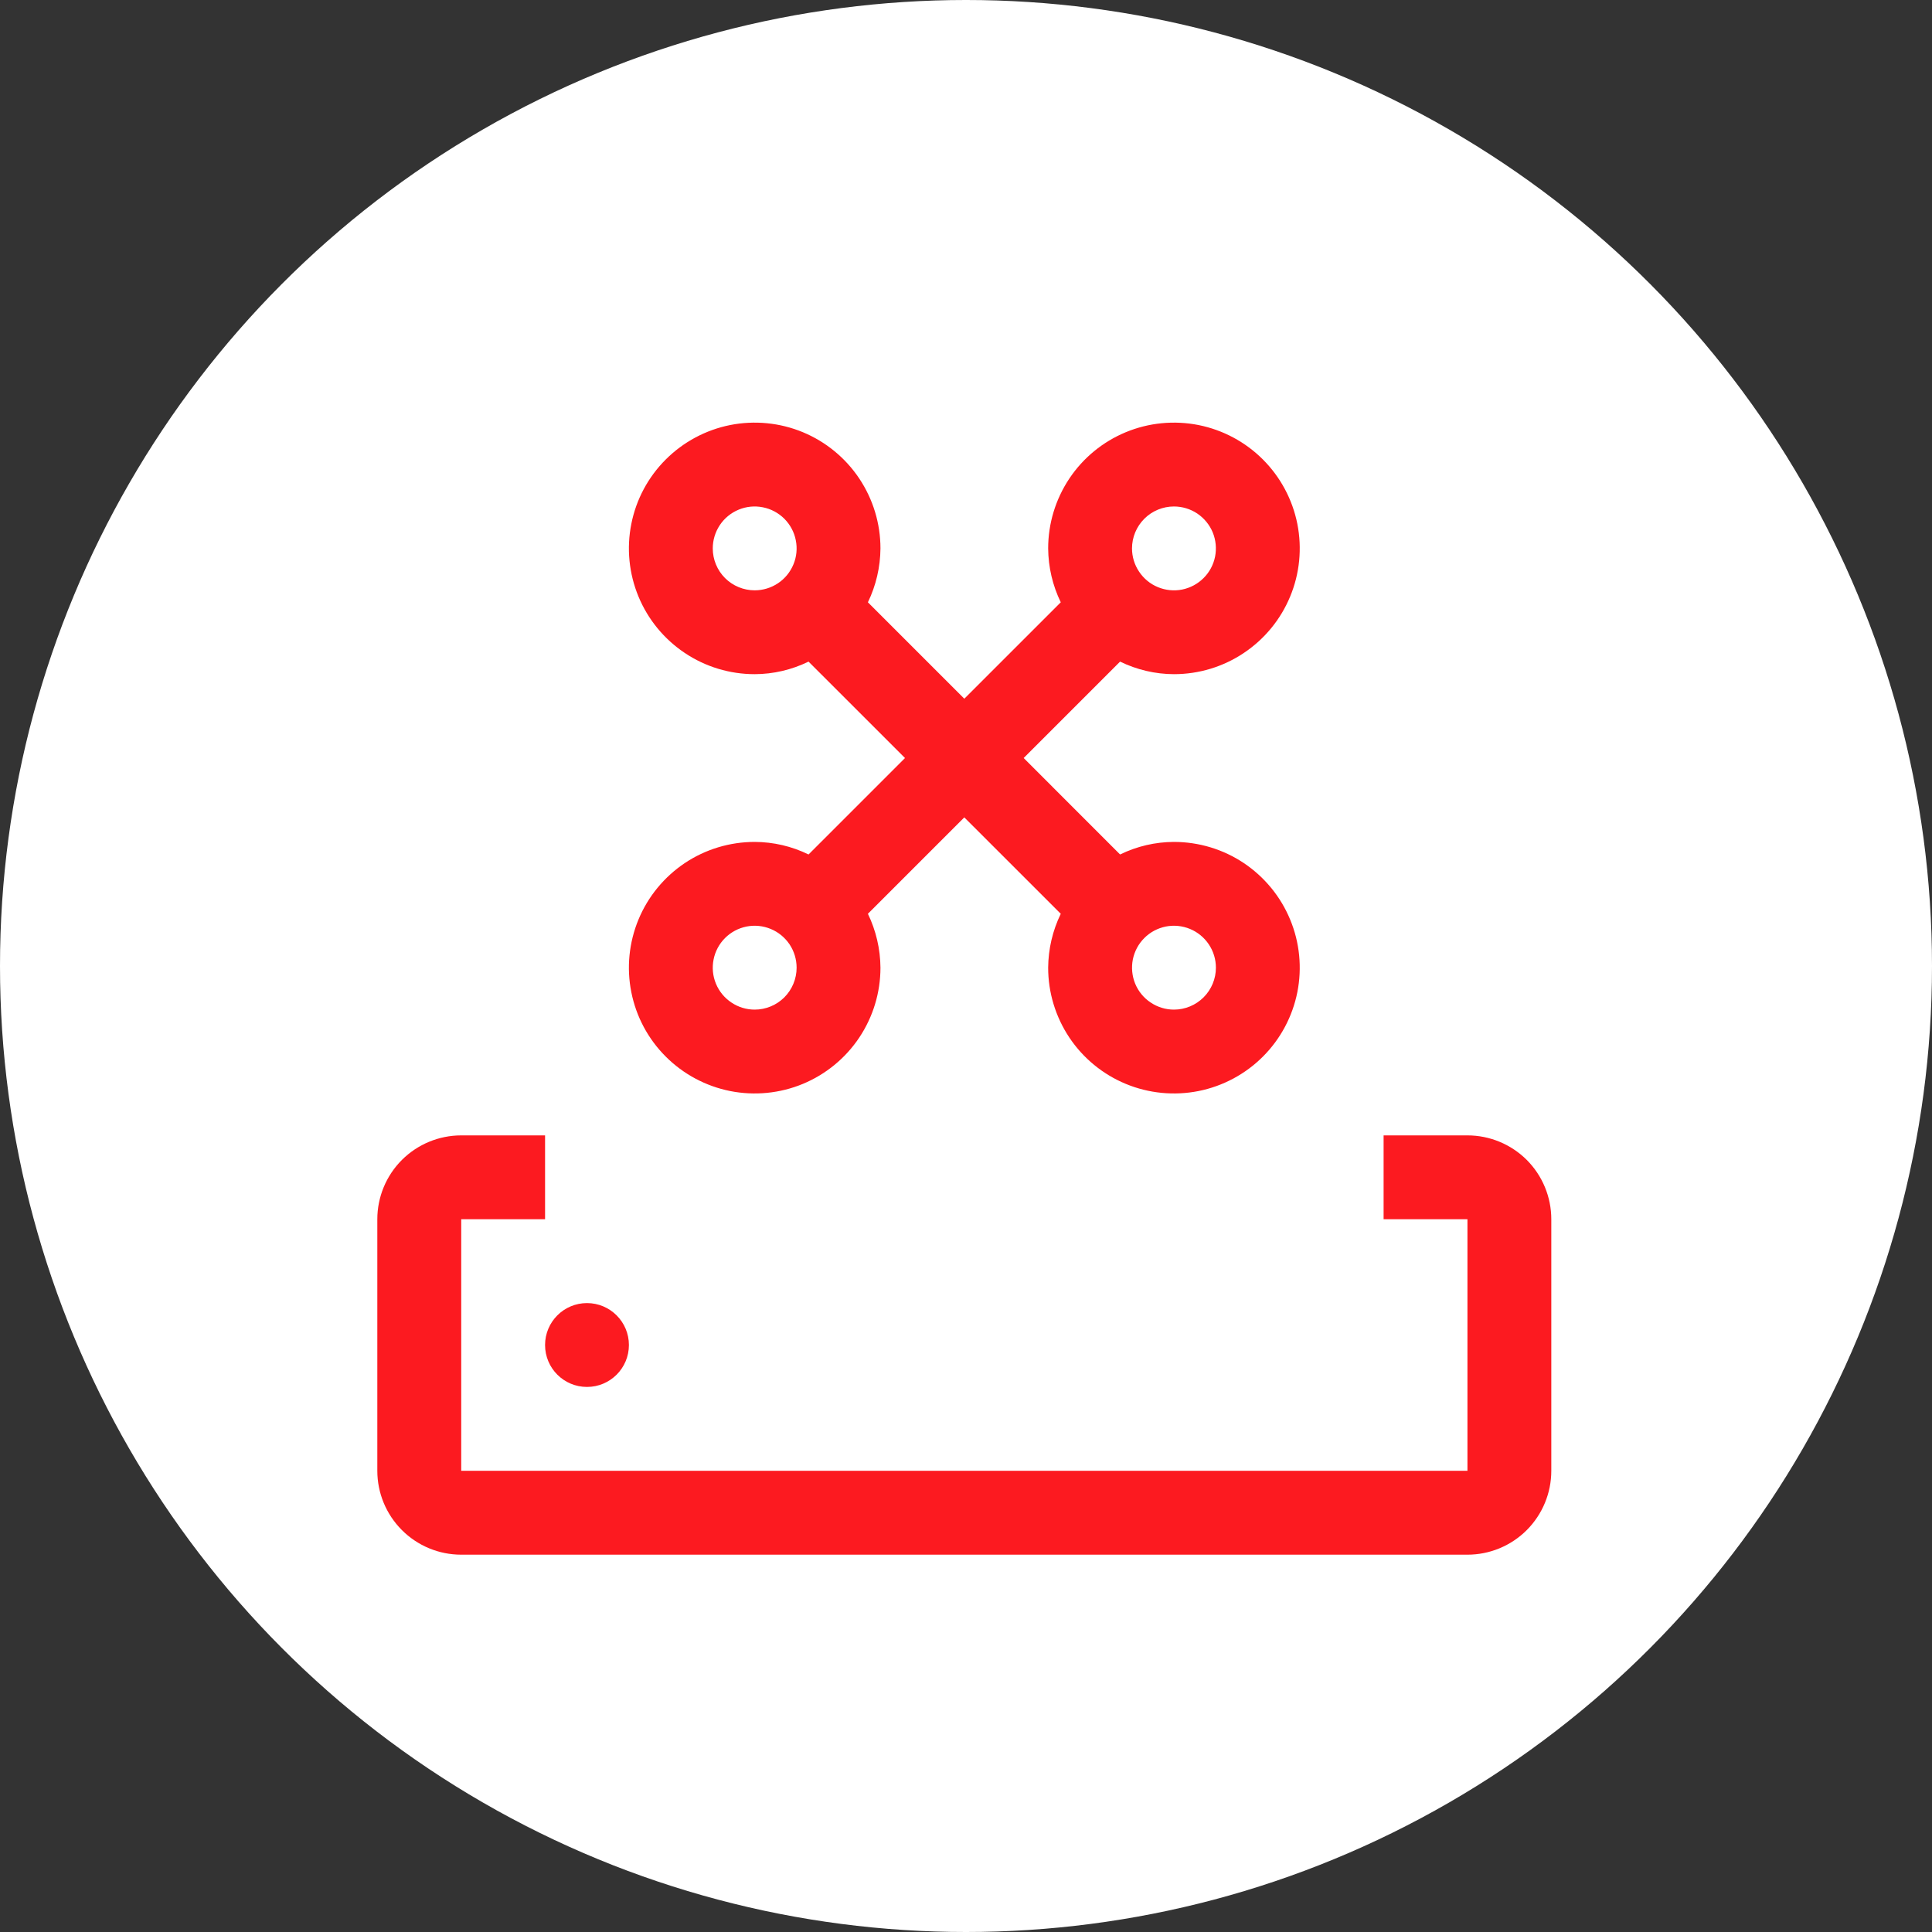
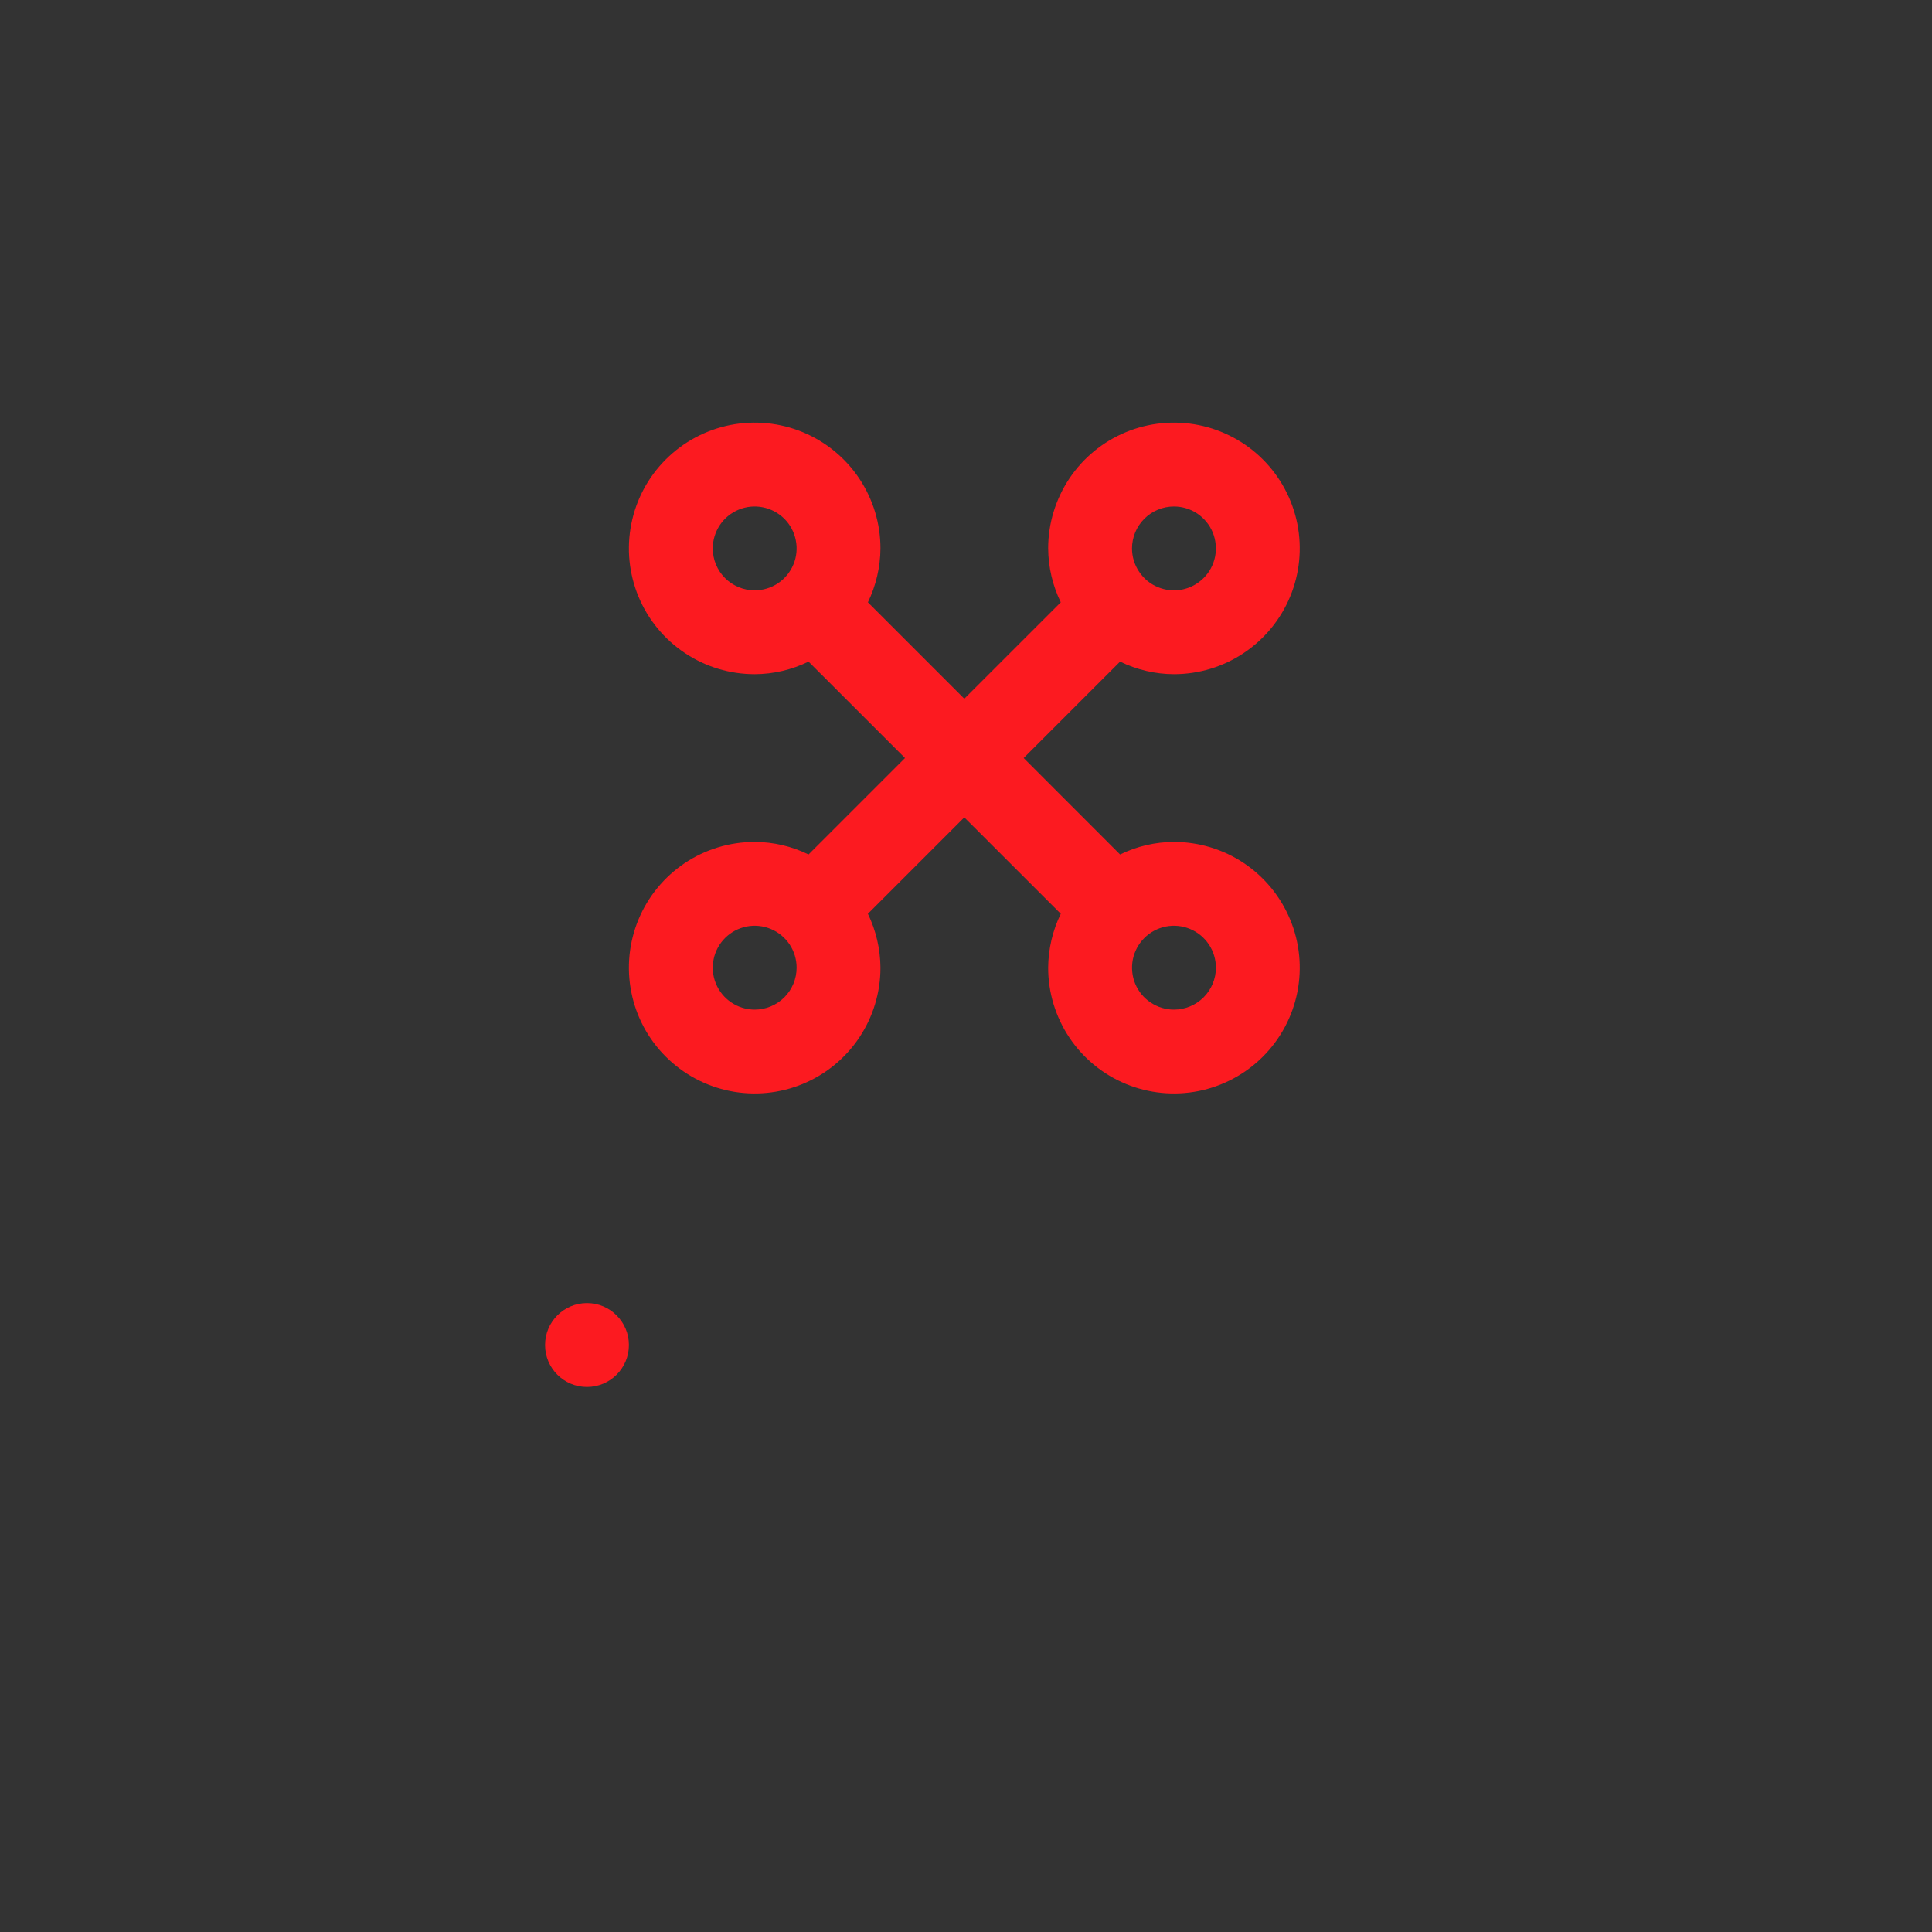
<svg xmlns="http://www.w3.org/2000/svg" width="40" height="40" viewBox="0 0 40 40" fill="none">
  <rect x="0" y="0" width="40" height="40" fill="#333333" stroke="none" />
-   <circle cx="20" cy="20" r="20" fill="white" />
-   <path d="M30.382 23.507H28.646V25.243H30.382V30.451H9.549V25.243H11.285V23.507H9.549C9.088 23.507 8.647 23.69 8.321 24.015C7.995 24.341 7.812 24.783 7.812 25.243V30.451C7.812 30.912 7.995 31.353 8.321 31.679C8.647 32.005 9.088 32.188 9.549 32.188H30.382C30.842 32.188 31.284 32.005 31.61 31.679C31.935 31.353 32.118 30.912 32.118 30.451V25.243C32.118 24.783 31.935 24.341 31.61 24.015C31.284 23.69 30.842 23.507 30.382 23.507Z" fill="#FC1A20" />
  <path d="M12.153 28.715C12.632 28.715 13.021 28.327 13.021 27.847C13.021 27.368 12.632 26.979 12.153 26.979C11.673 26.979 11.285 27.368 11.285 27.847C11.285 28.327 11.673 28.715 12.153 28.715Z" fill="#FC1A20" />
  <path d="M24.305 17.431C23.919 17.432 23.538 17.521 23.19 17.691L21.194 15.694L23.19 13.698C23.538 13.867 23.919 13.957 24.305 13.958C24.82 13.958 25.324 13.806 25.752 13.519C26.18 13.233 26.514 12.827 26.711 12.351C26.909 11.875 26.96 11.351 26.86 10.846C26.759 10.341 26.511 9.877 26.147 9.513C25.783 9.149 25.319 8.901 24.814 8.8C24.308 8.7 23.785 8.751 23.309 8.948C22.833 9.145 22.426 9.479 22.14 9.907C21.854 10.336 21.701 10.839 21.701 11.354C21.704 11.741 21.793 12.122 21.962 12.47L19.965 14.466L17.969 12.47C18.137 12.122 18.226 11.741 18.229 11.354C18.229 10.839 18.076 10.336 17.79 9.907C17.504 9.479 17.097 9.145 16.622 8.948C16.146 8.751 15.622 8.7 15.117 8.8C14.612 8.901 14.148 9.149 13.784 9.513C13.419 9.877 13.171 10.341 13.071 10.846C12.97 11.351 13.022 11.875 13.219 12.351C13.416 12.827 13.75 13.233 14.178 13.519C14.606 13.806 15.11 13.958 15.625 13.958C16.012 13.957 16.393 13.867 16.74 13.698L18.737 15.694L16.74 17.691C16.393 17.521 16.012 17.432 15.625 17.431C15.11 17.431 14.606 17.583 14.178 17.869C13.75 18.156 13.416 18.562 13.219 19.038C13.022 19.514 12.97 20.038 13.071 20.543C13.171 21.048 13.419 21.512 13.784 21.876C14.148 22.24 14.612 22.488 15.117 22.589C15.622 22.689 16.146 22.638 16.622 22.441C17.097 22.244 17.504 21.91 17.79 21.482C18.076 21.053 18.229 20.55 18.229 20.035C18.226 19.648 18.137 19.267 17.969 18.919L19.965 16.923L21.962 18.919C21.793 19.267 21.704 19.648 21.701 20.035C21.701 20.55 21.854 21.053 22.14 21.482C22.426 21.91 22.833 22.244 23.309 22.441C23.785 22.638 24.308 22.689 24.814 22.589C25.319 22.488 25.783 22.24 26.147 21.876C26.511 21.512 26.759 21.048 26.86 20.543C26.96 20.038 26.909 19.514 26.711 19.038C26.514 18.562 26.18 18.156 25.752 17.869C25.324 17.583 24.82 17.431 24.305 17.431ZM24.305 10.486C24.477 10.486 24.645 10.537 24.788 10.632C24.93 10.728 25.042 10.863 25.108 11.022C25.173 11.181 25.19 11.355 25.157 11.524C25.123 11.692 25.041 11.847 24.919 11.968C24.798 12.089 24.643 12.172 24.475 12.206C24.306 12.239 24.132 12.222 23.973 12.156C23.815 12.091 23.679 11.979 23.584 11.836C23.488 11.694 23.437 11.526 23.437 11.354C23.437 11.124 23.529 10.903 23.692 10.74C23.854 10.578 24.075 10.486 24.305 10.486ZM14.757 11.354C14.757 11.182 14.808 11.015 14.903 10.872C14.998 10.729 15.134 10.618 15.293 10.552C15.451 10.486 15.626 10.469 15.794 10.503C15.963 10.536 16.117 10.619 16.239 10.74C16.36 10.862 16.443 11.016 16.476 11.185C16.51 11.353 16.493 11.528 16.427 11.686C16.361 11.845 16.25 11.981 16.107 12.076C15.964 12.171 15.797 12.222 15.625 12.222C15.395 12.222 15.174 12.131 15.011 11.968C14.848 11.805 14.757 11.584 14.757 11.354ZM15.625 20.903C15.453 20.903 15.285 20.852 15.143 20.756C15 20.661 14.889 20.526 14.823 20.367C14.757 20.208 14.74 20.034 14.774 19.865C14.807 19.697 14.89 19.542 15.011 19.421C15.133 19.299 15.287 19.217 15.456 19.183C15.624 19.15 15.799 19.167 15.957 19.233C16.116 19.298 16.251 19.41 16.347 19.552C16.442 19.695 16.493 19.863 16.493 20.035C16.493 20.265 16.401 20.486 16.239 20.649C16.076 20.811 15.855 20.903 15.625 20.903ZM24.305 20.903C24.134 20.903 23.966 20.852 23.823 20.756C23.68 20.661 23.569 20.526 23.503 20.367C23.438 20.208 23.421 20.034 23.454 19.865C23.488 19.697 23.57 19.542 23.692 19.421C23.813 19.299 23.968 19.217 24.136 19.183C24.305 19.15 24.479 19.167 24.638 19.233C24.796 19.298 24.932 19.41 25.027 19.552C25.123 19.695 25.174 19.863 25.174 20.035C25.174 20.265 25.082 20.486 24.919 20.649C24.756 20.811 24.536 20.903 24.305 20.903Z" fill="#FC1A20" />
</svg>